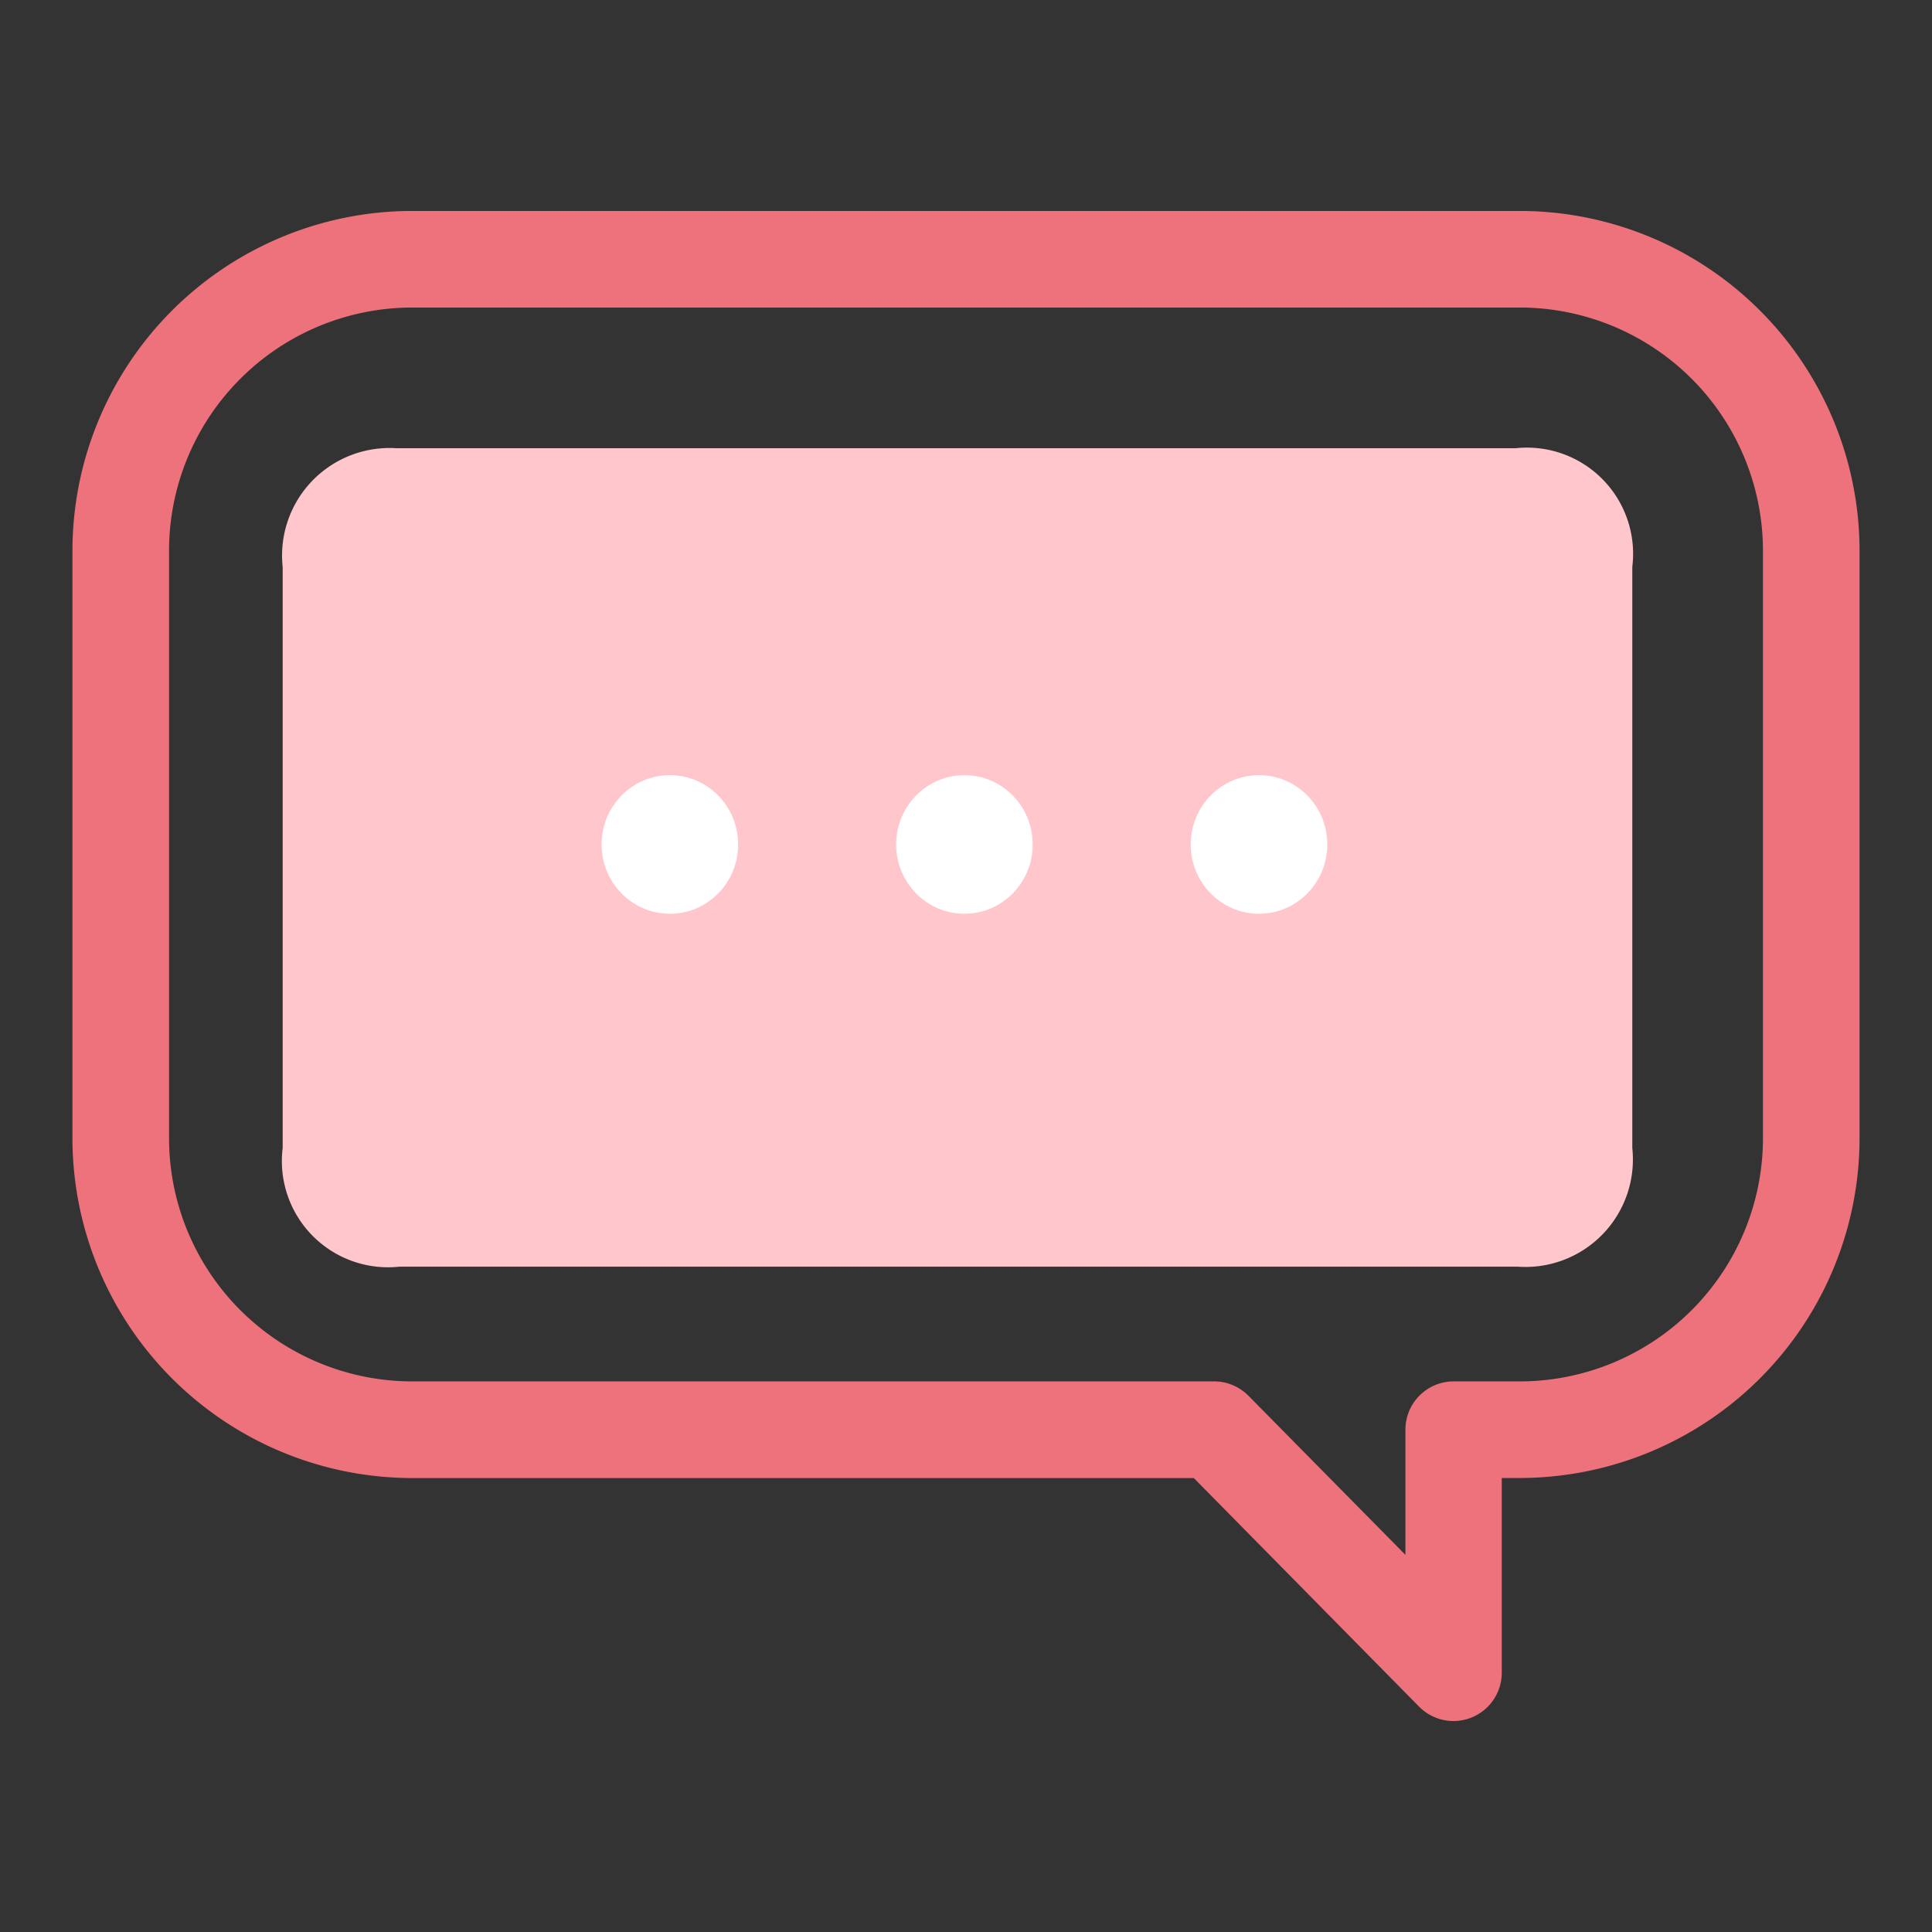
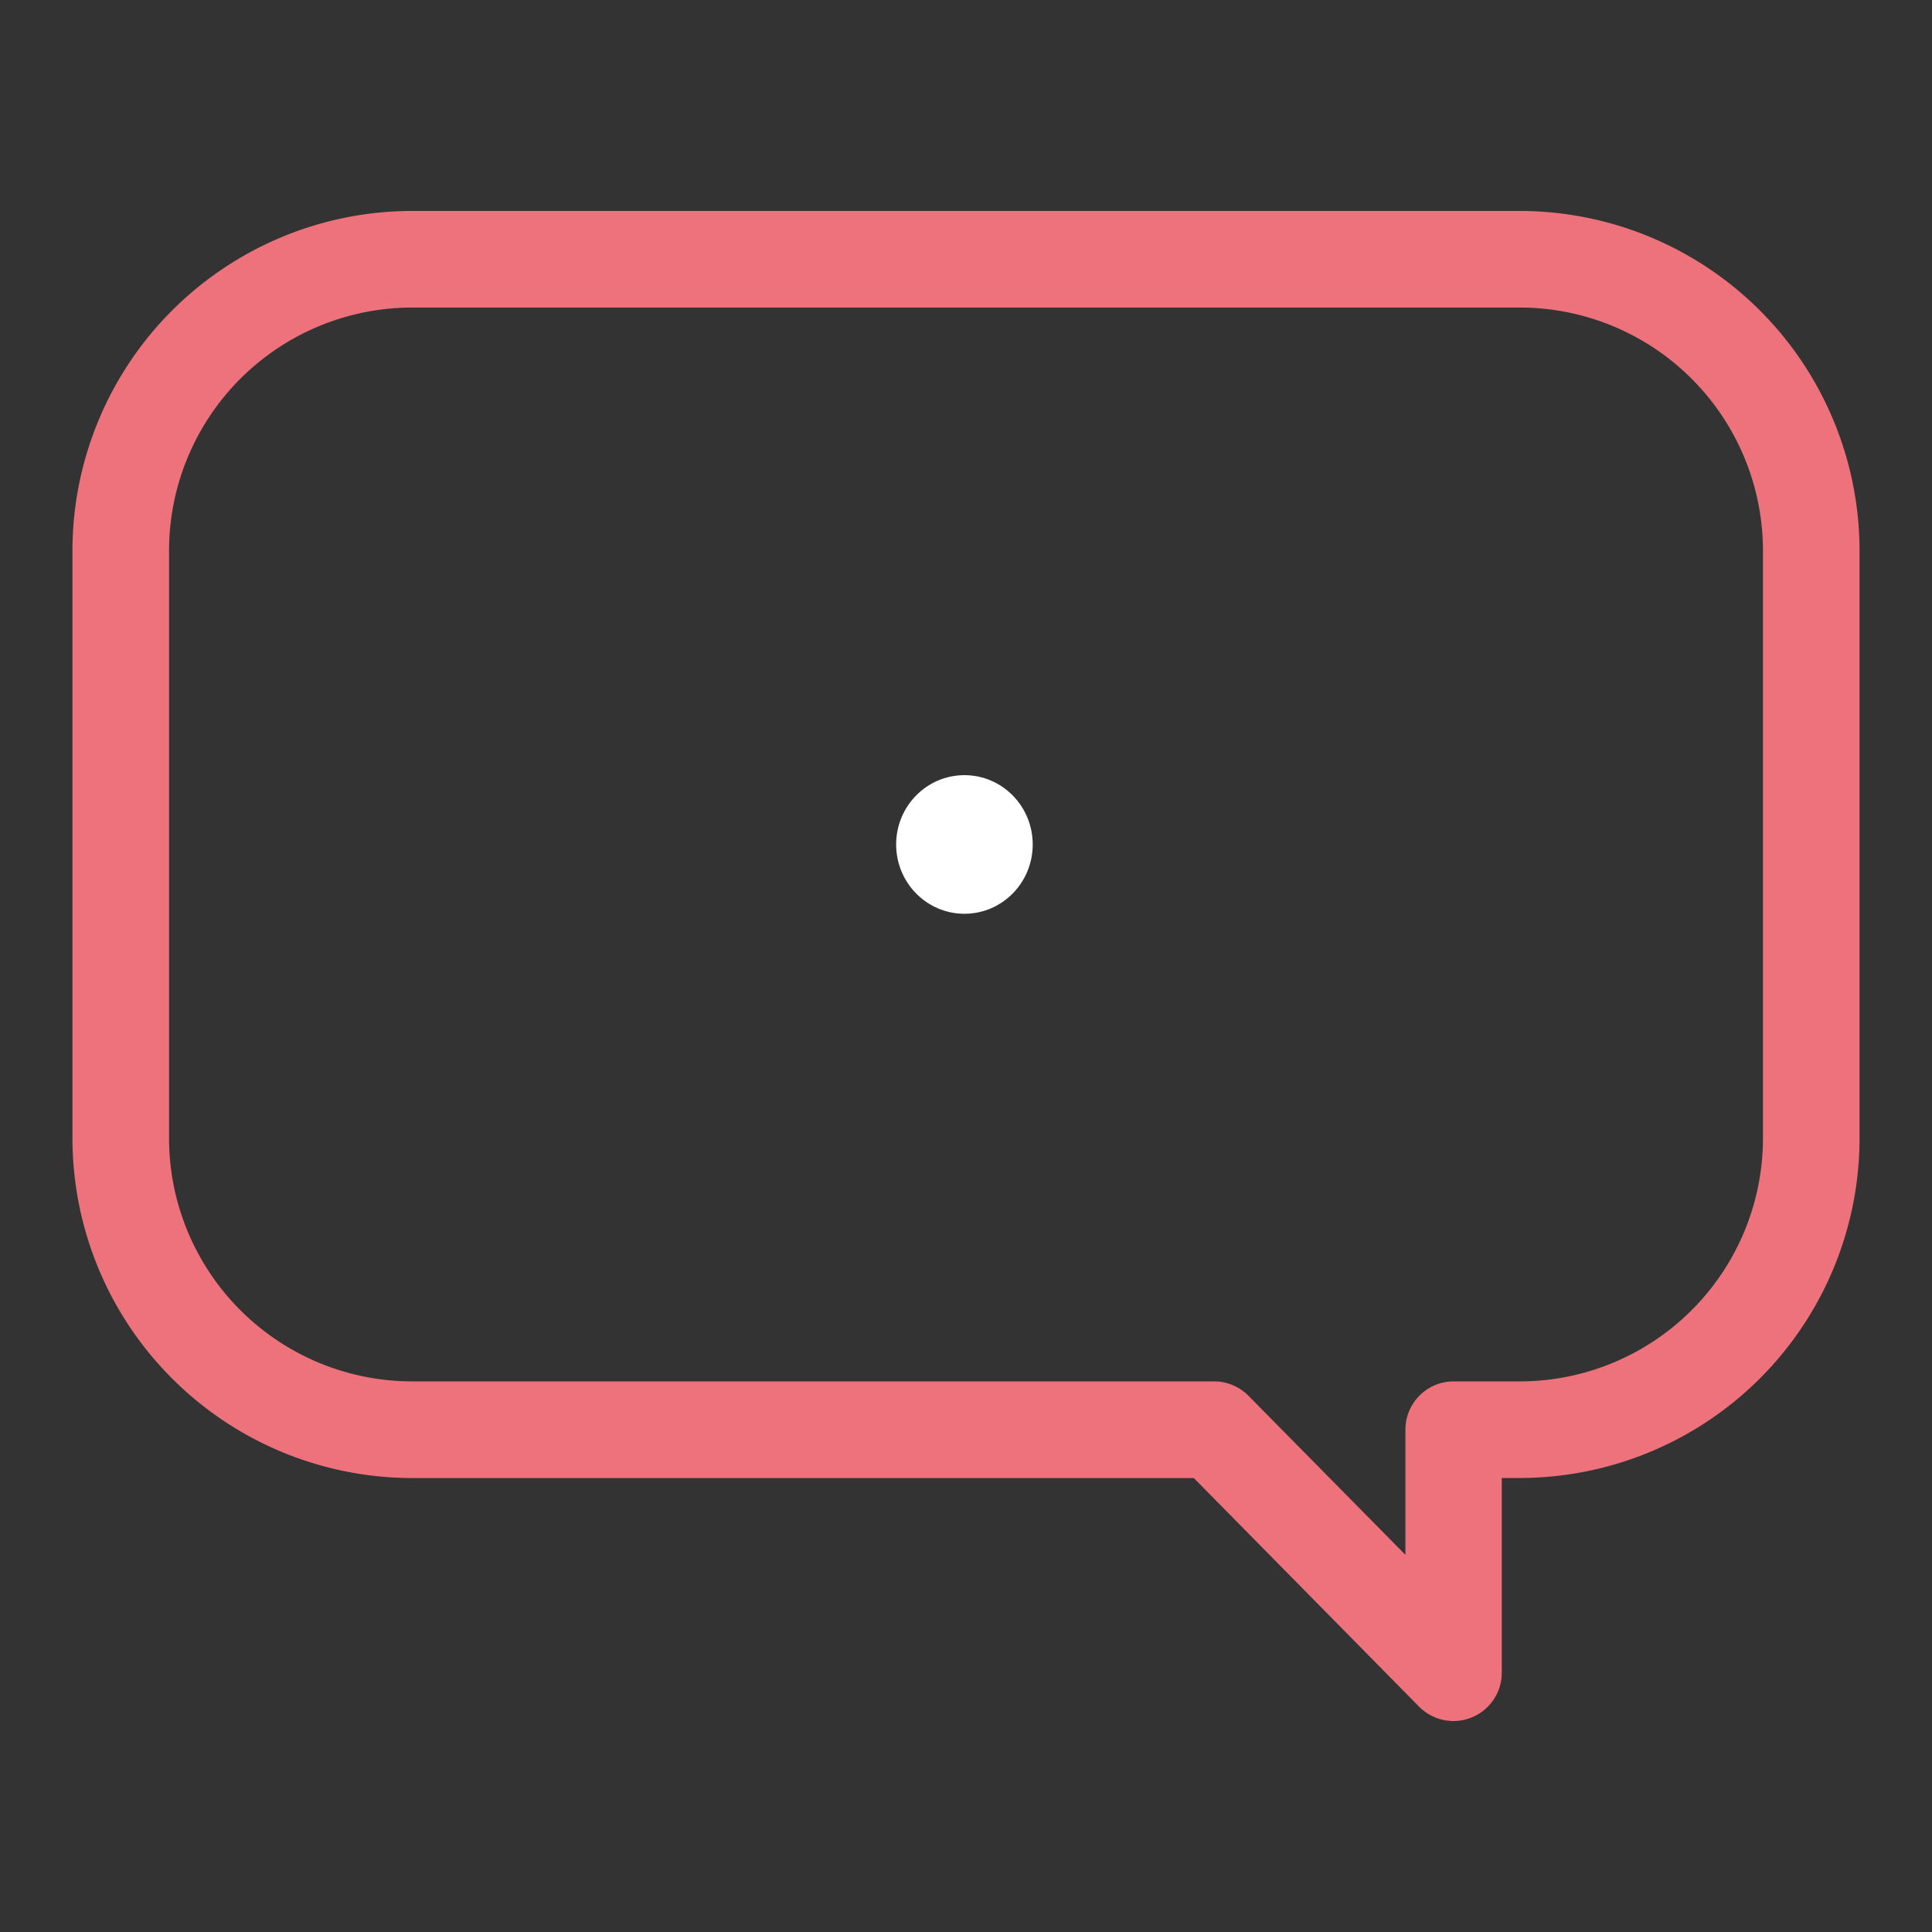
<svg xmlns="http://www.w3.org/2000/svg" width="32" height="32" viewBox="0 0 32 32">
  <rect x="0" y="0" width="32" height="32" fill="#333333" stroke="none" />
  <g transform="translate(16 16)">
    <g transform="translate(-16 -16)">
-       <path d="M8.253,9.925l.016,0H26.755c1,0,1.419.494,1.419,1.452V21a1.271,1.271,0,0,1-1.4,1.45l-.015,0H8.269c-1,0-1.42-.494-1.42-1.451V11.376A1.272,1.272,0,0,1,8.253,9.925Z" transform="translate(-1.653 -1.985)" fill="#ffc6cb" />
-       <path d="M8.269,9.409H26.755a1.759,1.759,0,0,1,1.934,1.966V21a1.78,1.78,0,0,1-1.9,1.965H8.269A1.759,1.759,0,0,1,6.335,21V11.376a1.781,1.781,0,0,1,1.9-1.966Zm4.511,1.029H8.2c-.388,0-.832.107-.832.938V21c0,.7.229.937.906.937H26.827c.388,0,.832-.106.832-.937V11.376c0-.7-.228-.938-.9-.938H12.78Z" transform="translate(-1.653 -1.985)" fill="#ffc6cb" />
-       <ellipse cx="1.131" cy="1.148" rx="1.131" ry="1.148" transform="translate(9.964 12.839)" fill="#fff" />
      <ellipse cx="1.131" cy="1.148" rx="1.131" ry="1.148" transform="translate(14.843 12.839)" fill="#fff" />
-       <ellipse cx="1.131" cy="1.148" rx="1.131" ry="1.148" transform="translate(19.722 12.839)" fill="#fff" />
      <path d="M7.29,4.568H25.71a5.632,5.632,0,0,1,5.59,5.66v9.666a5.632,5.632,0,0,1-5.59,5.66h-.336v3.225a.8.8,0,0,1-1.37.562l-3.731-3.786H7.29a5.632,5.632,0,0,1-5.59-5.66V10.228A5.632,5.632,0,0,1,7.29,4.568ZM25.71,23.954a4.03,4.03,0,0,0,3.99-4.06V10.228a4.03,4.03,0,0,0-3.99-4.06H7.29a4.03,4.03,0,0,0-3.99,4.06v9.666a4.03,4.03,0,0,0,3.99,4.06H20.608a.8.8,0,0,1,.57.238l2.6,2.635V24.754a.8.8,0,0,1,.8-.8Z" transform="translate(-0.5 -1.074)" fill="#ed727b" />
      <rect width="32" height="32" fill="none" />
    </g>
  </g>
</svg>